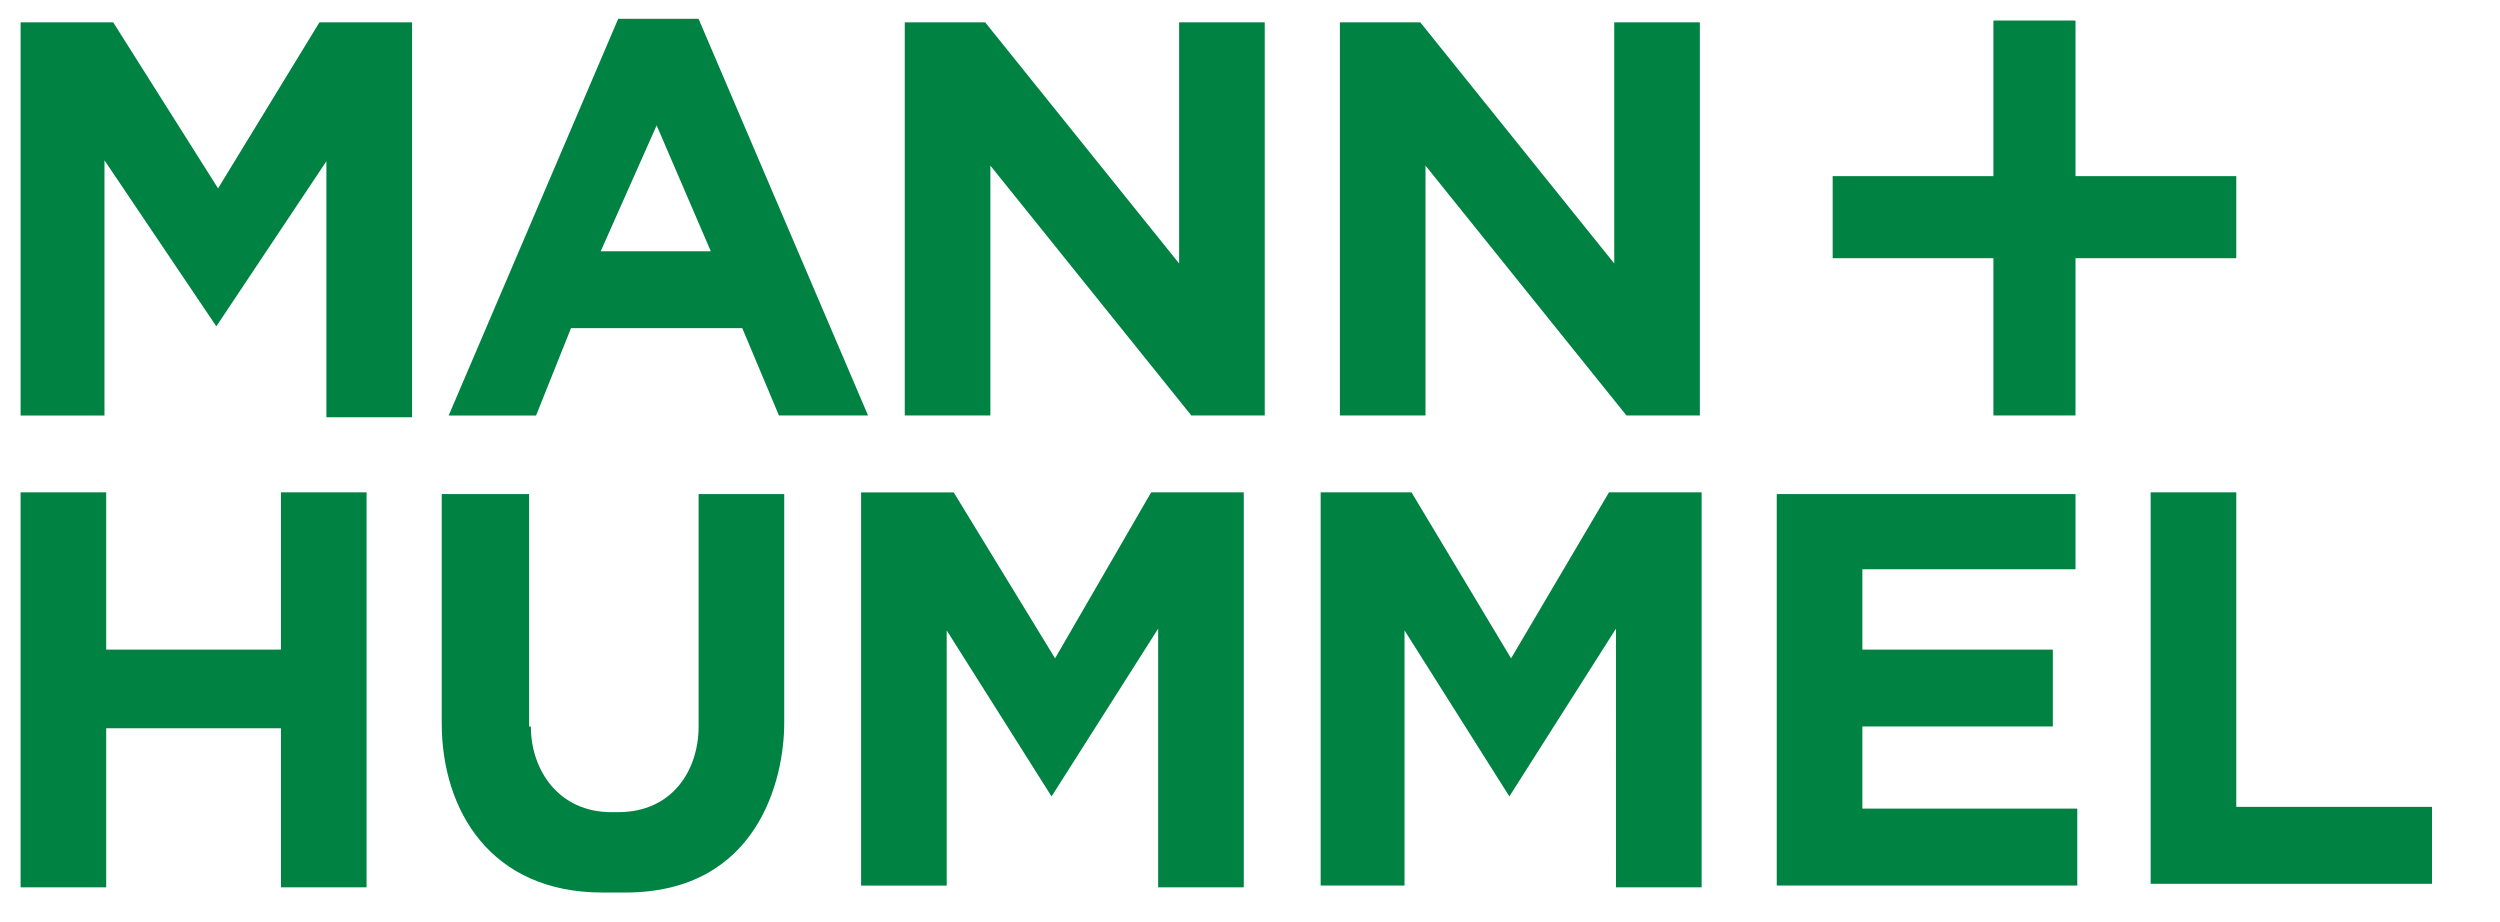
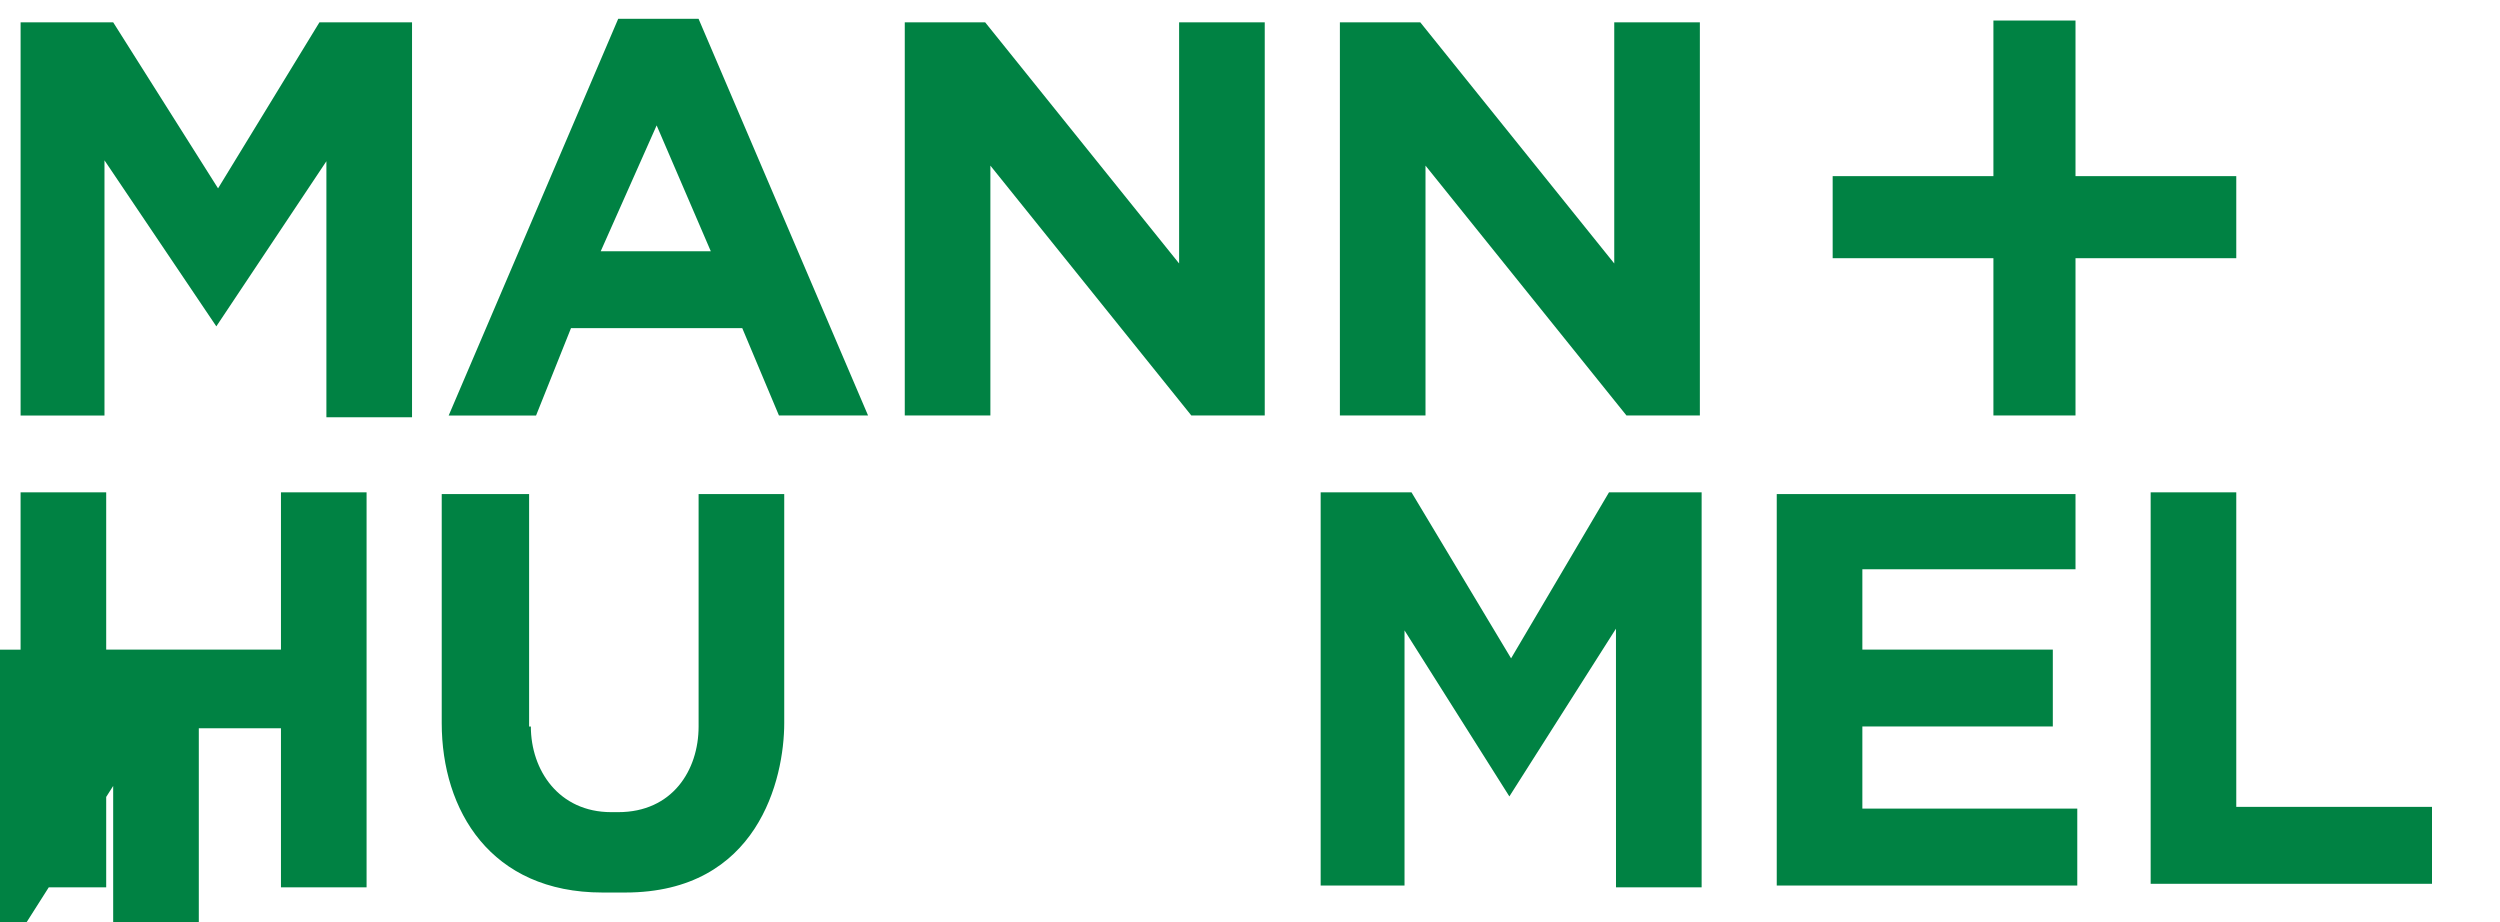
<svg xmlns="http://www.w3.org/2000/svg" enable-background="new -8.433 62.5 132.865 49" height="49" viewBox="-8.433 62.5 132.865 49" width="132.865">
-   <path d="m105.866 109.563v-20.897h4.55v16.717h10.402v4.086h-14.952zm-3.994-24.982h-4.363v-8.359h-8.543v-4.363h8.543v-8.266h4.363v8.266h8.544v4.363h-8.544zm0 4.085v4.088h-11.328v4.271h10.122v4.085h-10.122v4.365h11.422v4.087h-15.972v-20.803h15.878zm-24.423 7.245-5.665 8.915-5.572-8.823v13.56h-4.457v-20.897h4.828l5.292 8.822 5.204-8.822h4.923v20.991h-4.551zm-10.122-24.609v13.279h-4.55v-20.895h4.272l10.309 12.816v-12.816h4.55v20.896h-3.9zm-23.125 0v13.279h-4.55v-20.895h4.272l10.308 12.816v-12.816h4.551v20.896h-3.901zm-13.187 8.636h-9.101l-1.857 4.644h-4.644l9.009-21.082h4.271l9.008 21.081h-4.736zm-4.55-10.774-2.972 6.688h5.85zm-6.685 31.946c0 2.323 1.485 4.552 4.271 4.552h.373c2.878 0 4.271-2.229 4.271-4.552v-12.351h4.551v12.167c0 2.972-1.393 9.008-8.452 9.008h-1.208c-5.943 0-8.543-4.365-8.543-9.008v-12.167h4.644v12.352h.093zm-10.773-30.181-5.943 8.915-5.944-8.823v13.563h-4.458v-20.896h4.922l5.572 8.822 5.387-8.822h4.922v20.989h-4.551v-13.746zm-11.796 26.096h9.288v-8.359h4.55v20.991h-4.55v-8.454h-9.288v8.454h-4.55v-20.991h4.55zm50.429.463 5.107-8.822h4.922v20.991h-4.551v-13.746l-5.665 8.916-5.572-8.823v13.561h-4.55v-20.897h4.922z" fill="#008243" />
+   <path d="m105.866 109.563v-20.897h4.55v16.717h10.402v4.086h-14.952zm-3.994-24.982h-4.363v-8.359h-8.543v-4.363h8.543v-8.266h4.363v8.266h8.544v4.363h-8.544zm0 4.085v4.088h-11.328v4.271h10.122v4.085h-10.122v4.365h11.422v4.087h-15.972v-20.803h15.878zm-24.423 7.245-5.665 8.915-5.572-8.823v13.56h-4.457v-20.897h4.828l5.292 8.822 5.204-8.822h4.923v20.991h-4.551zm-10.122-24.609v13.279h-4.55v-20.895h4.272l10.309 12.816v-12.816h4.55v20.896h-3.9zm-23.125 0v13.279h-4.55v-20.895h4.272l10.308 12.816v-12.816h4.551v20.896h-3.901zm-13.187 8.636h-9.101l-1.857 4.644h-4.644l9.009-21.082h4.271l9.008 21.081h-4.736zm-4.55-10.774-2.972 6.688h5.85zm-6.685 31.946c0 2.323 1.485 4.552 4.271 4.552h.373c2.878 0 4.271-2.229 4.271-4.552v-12.351h4.551v12.167c0 2.972-1.393 9.008-8.452 9.008h-1.208c-5.943 0-8.543-4.365-8.543-9.008v-12.167h4.644v12.352h.093zm-10.773-30.181-5.943 8.915-5.944-8.823v13.563h-4.458v-20.896h4.922l5.572 8.822 5.387-8.822h4.922v20.989h-4.551v-13.746zm-11.796 26.096h9.288v-8.359h4.55v20.991h-4.55v-8.454h-9.288v8.454h-4.55v-20.991h4.55zh4.922v20.991h-4.551v-13.746l-5.665 8.916-5.572-8.823v13.561h-4.55v-20.897h4.922z" fill="#008243" />
</svg>